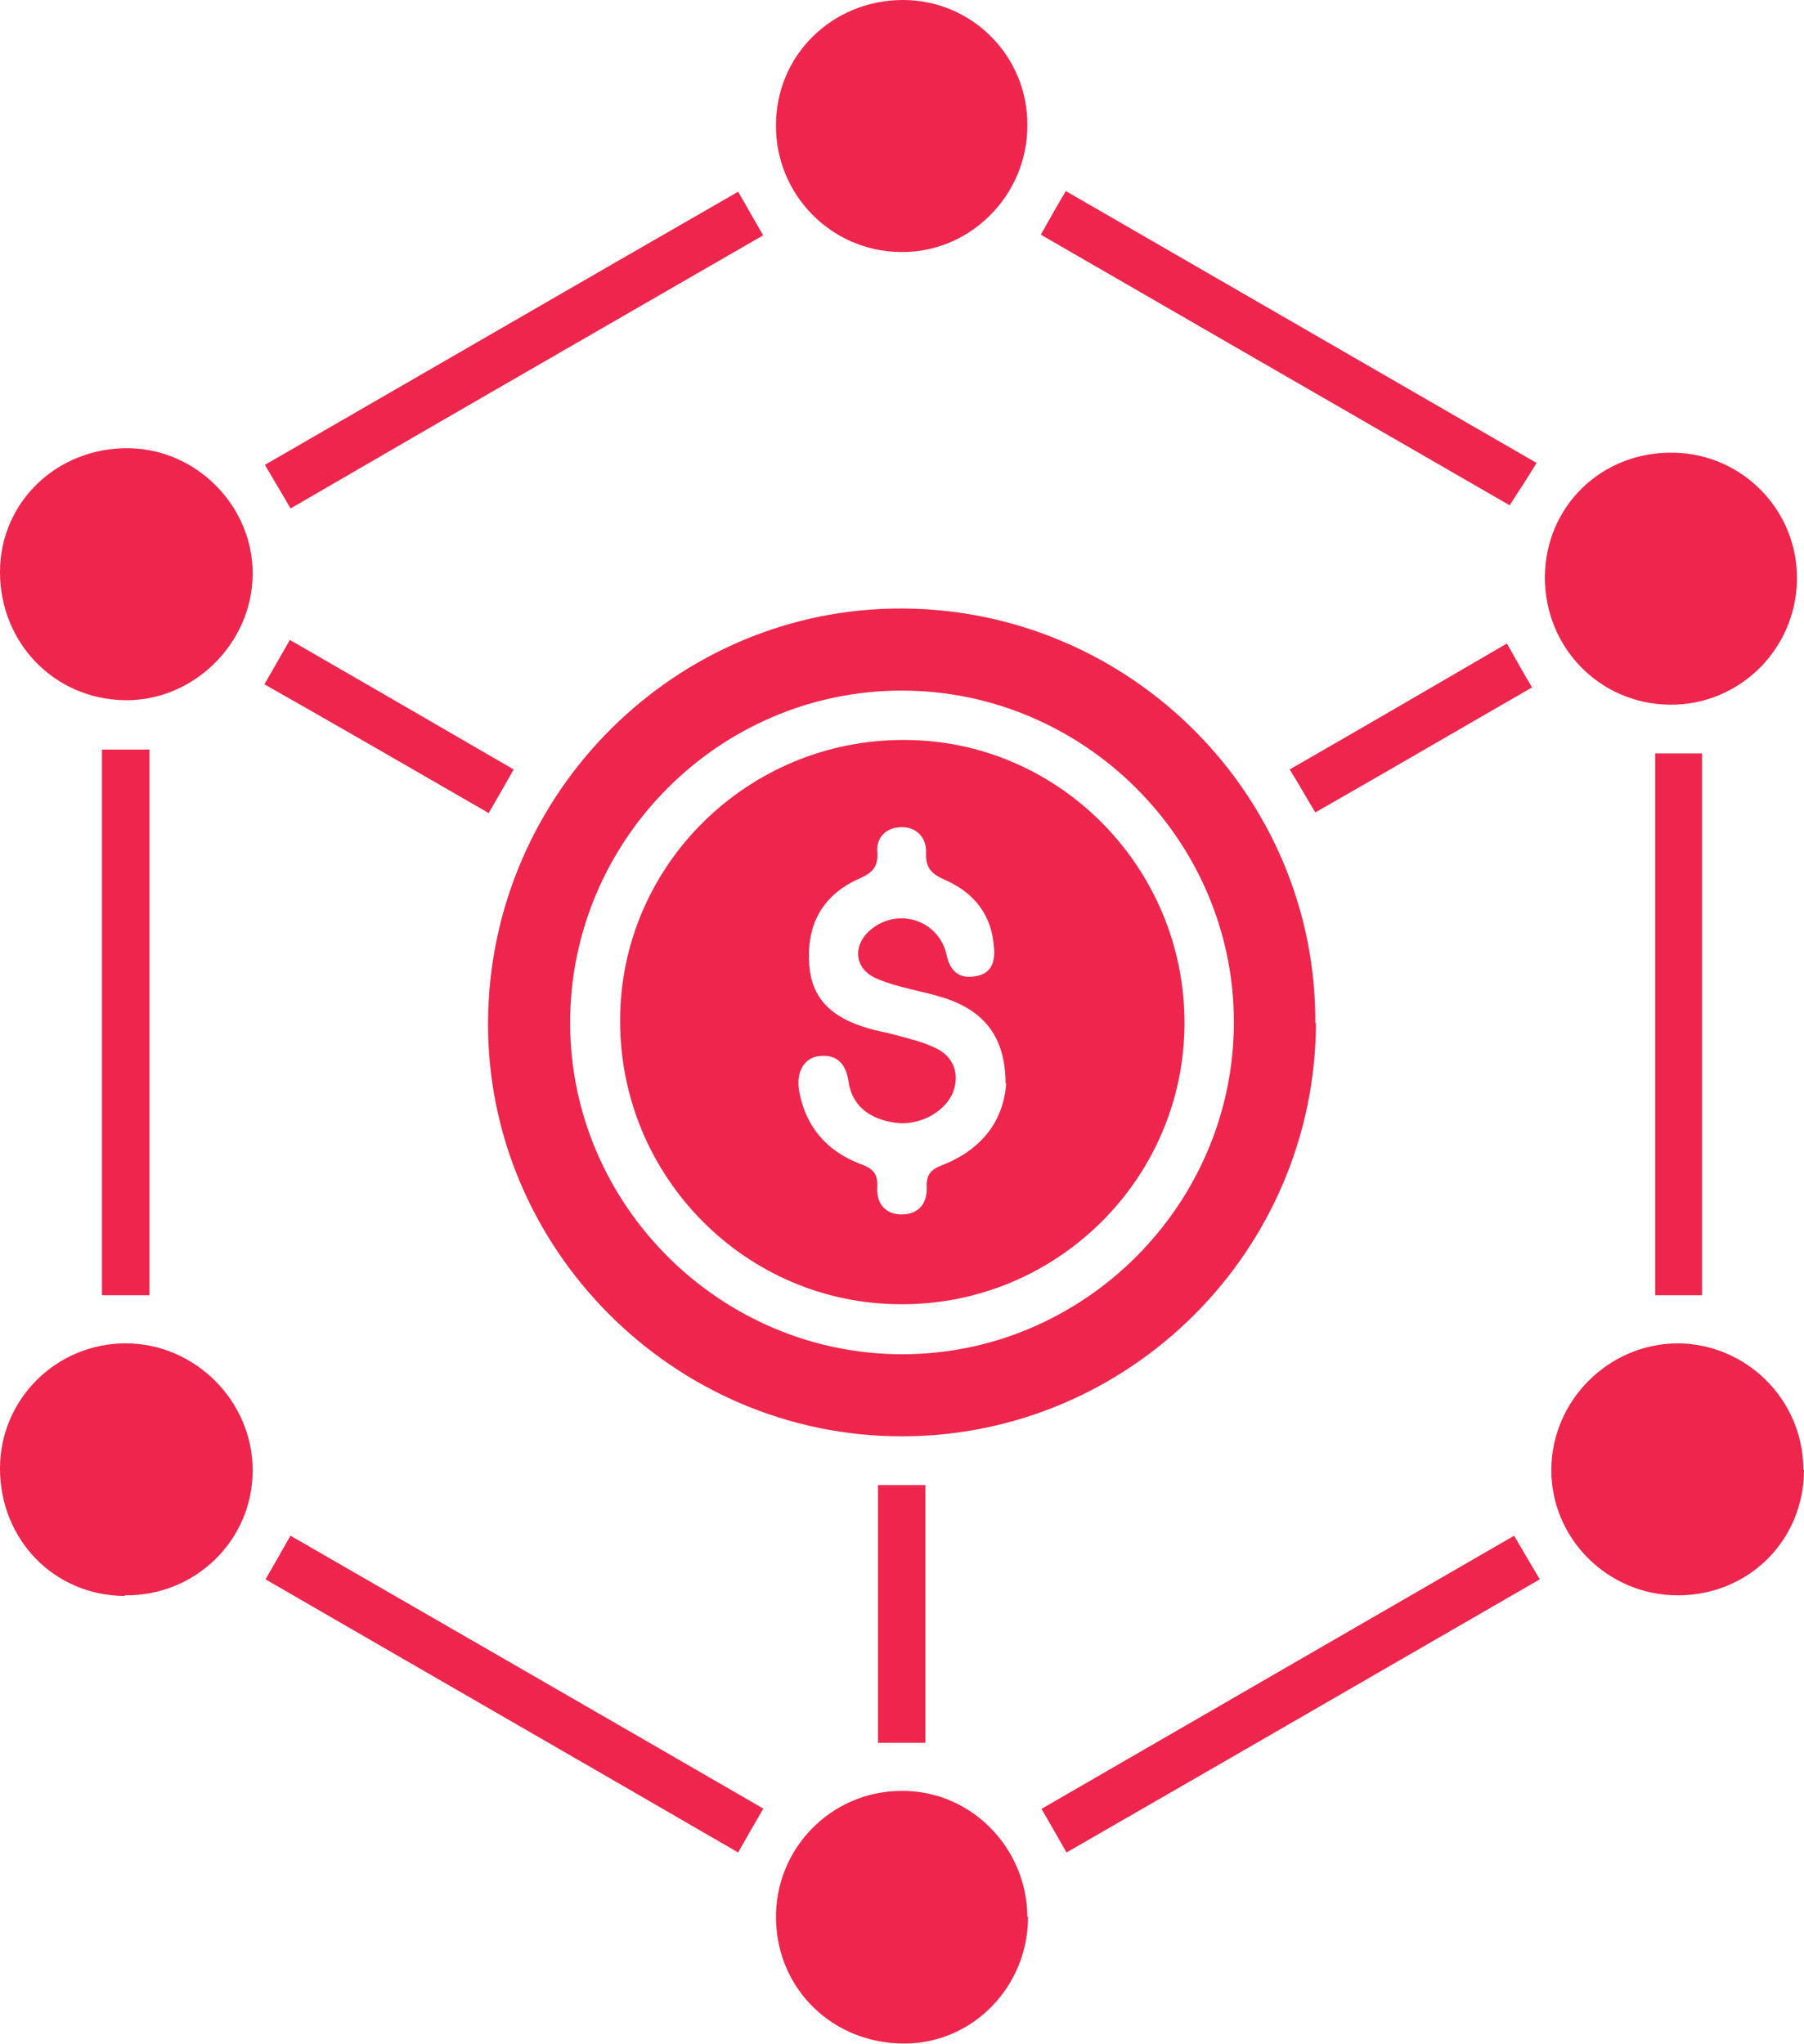
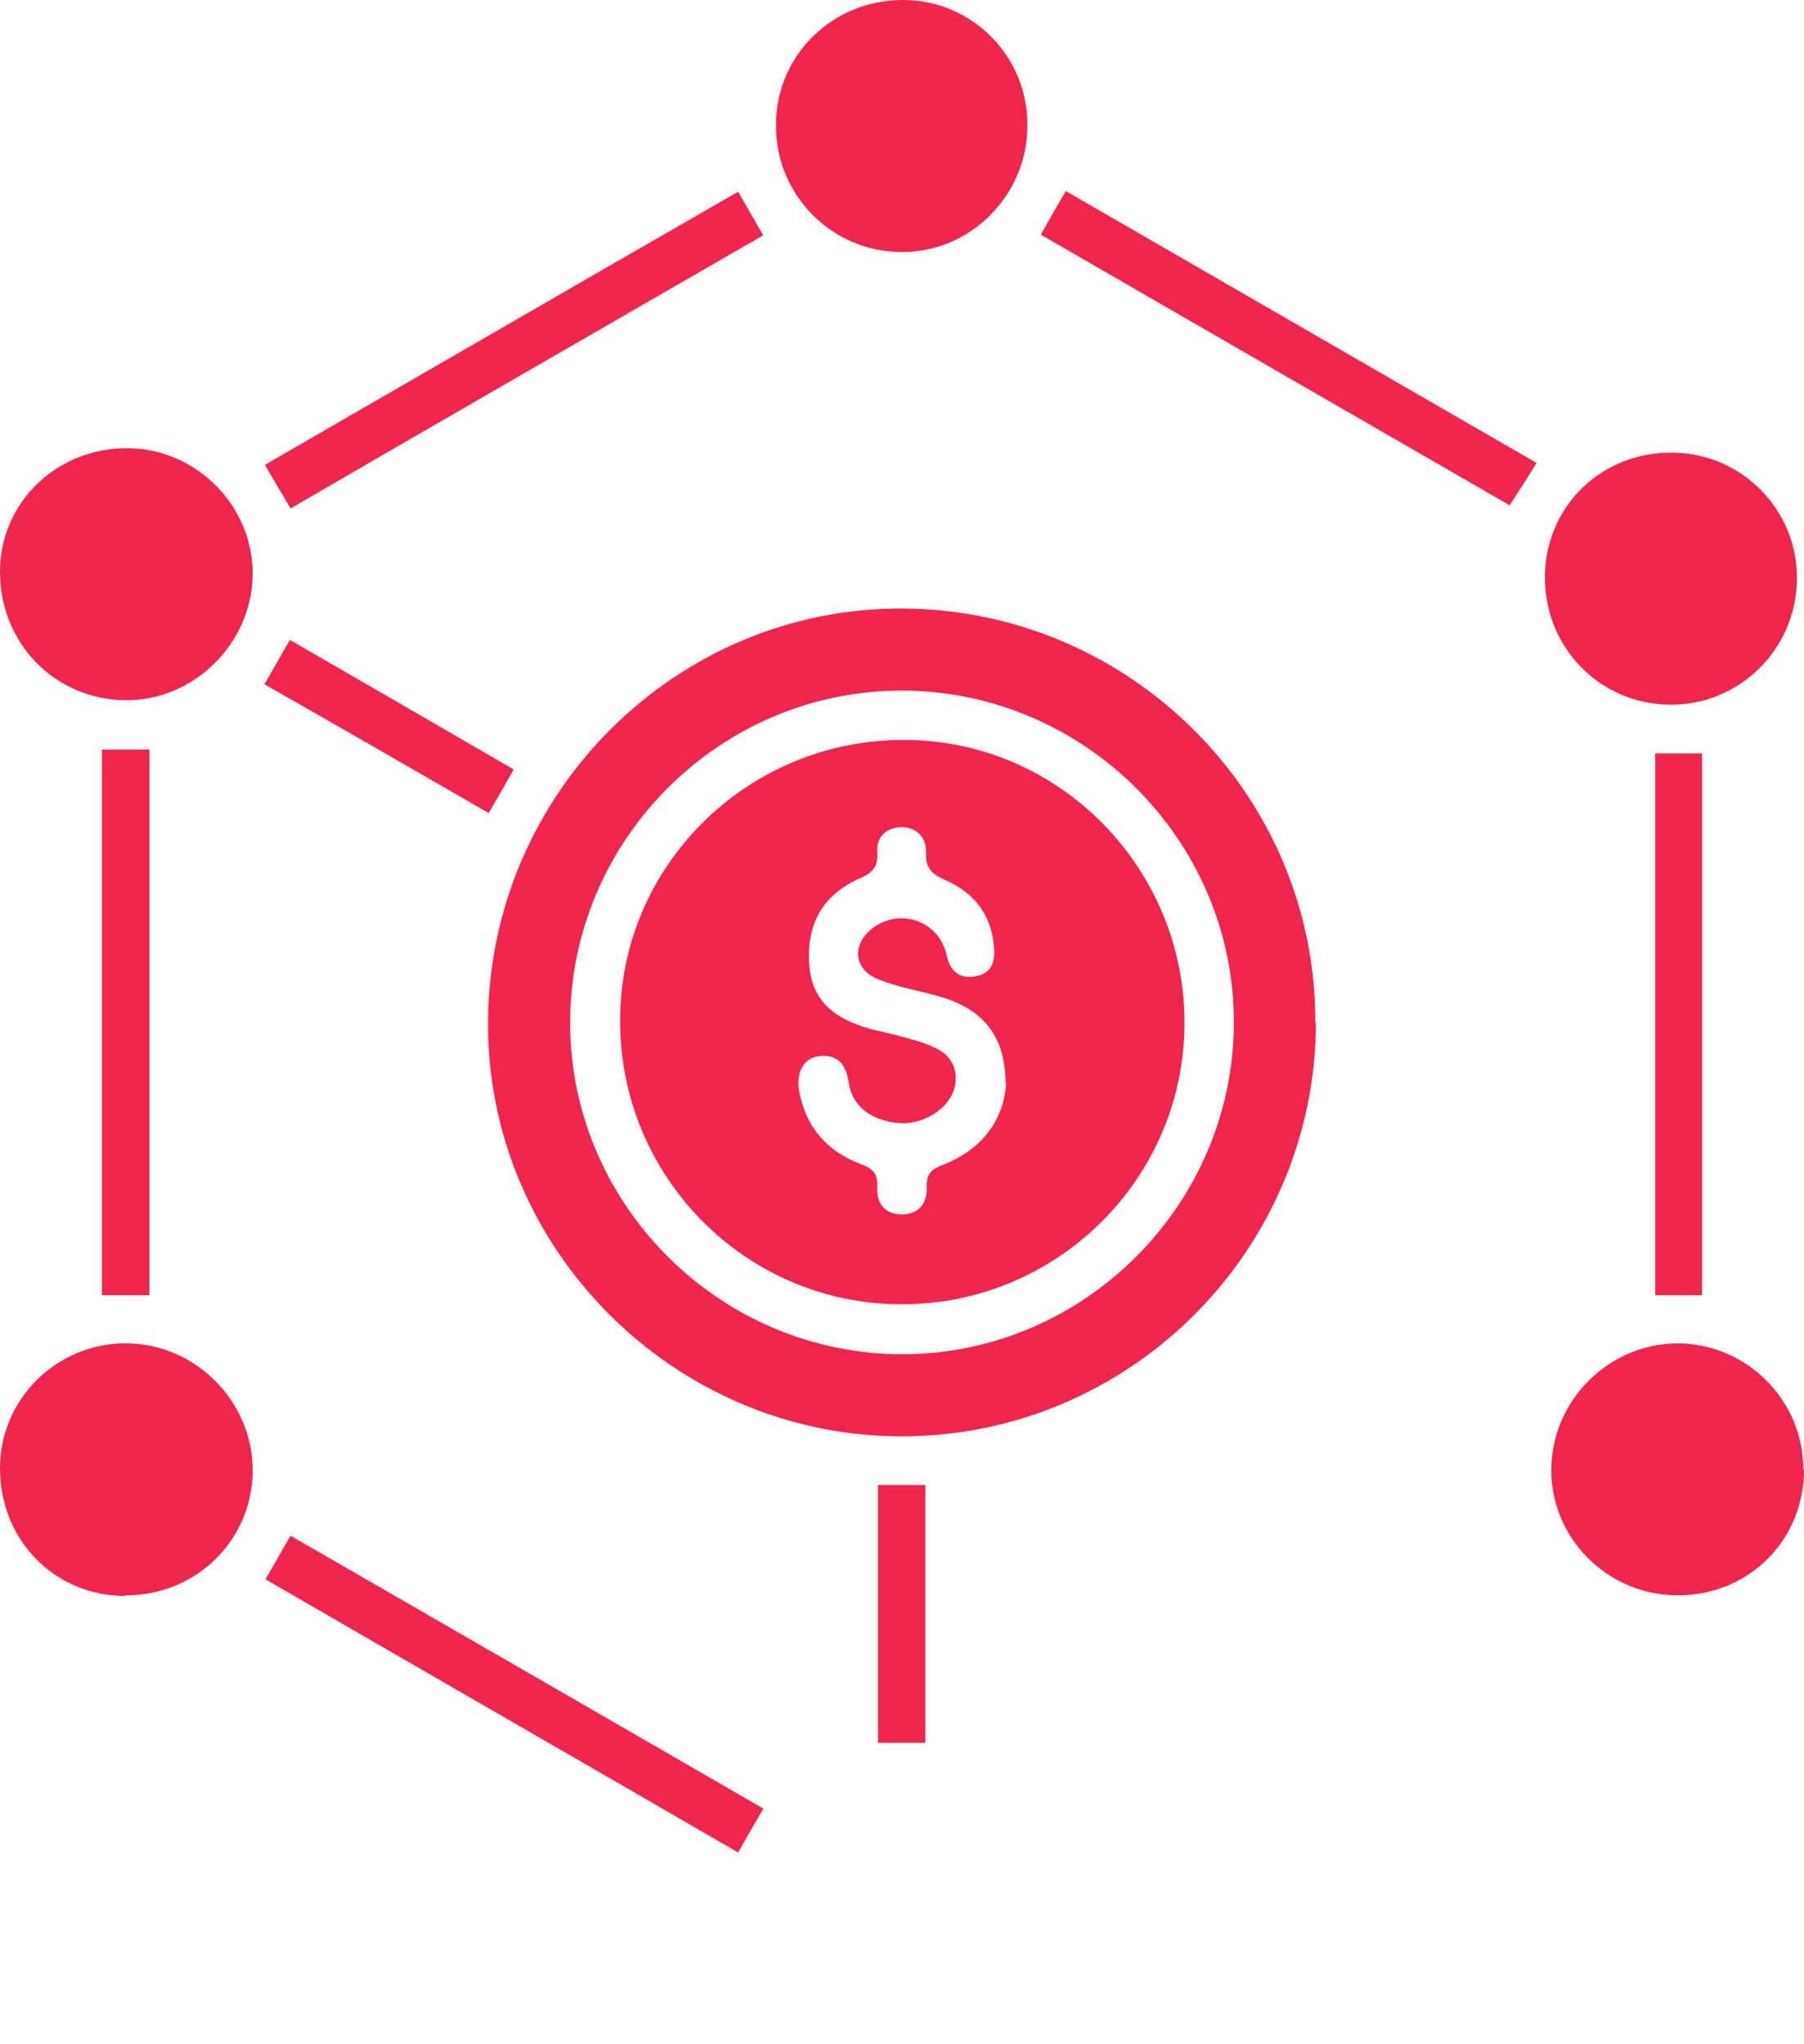
<svg xmlns="http://www.w3.org/2000/svg" id="Layer_1" data-name="Layer 1" viewBox="0 0 28.13 31.88">
  <defs>
    <style>
      .cls-1 {
        fill: #ee264d;
      }
    </style>
  </defs>
  <path class="cls-1" d="M20.52,15.95c-.01,3.56-2.91,6.45-6.46,6.45-3.56,0-6.48-2.94-6.45-6.48,.03-3.56,2.94-6.45,6.47-6.43,3.56,.02,6.45,2.93,6.43,6.47Zm-6.46-5.18c-2.84,0-5.17,2.33-5.17,5.18,0,2.84,2.34,5.17,5.18,5.17,2.84,0,5.17-2.34,5.17-5.18,0-2.84-2.34-5.17-5.18-5.17Z" />
-   <path class="cls-1" d="M16.03,29.9c0,1.08-.86,1.97-1.93,1.97-1.11,0-1.98-.84-2-1.94-.02-1.09,.85-1.99,1.94-2,1.08-.02,1.97,.87,1.98,1.96Z" />
  <path class="cls-1" d="M14.08,0c1.08,0,1.95,.88,1.94,1.96,0,1.09-.9,1.99-1.98,1.97-1.08-.01-1.95-.9-1.94-1.98C12.1,.86,12.98,0,14.08,0Z" />
  <path class="cls-1" d="M28.13,22.92c0,1.1-.86,1.96-1.97,1.96-1.09,0-1.98-.89-1.97-1.97,.01-1.07,.89-1.95,1.96-1.96,1.08,0,1.97,.88,1.97,1.97Z" />
  <path class="cls-1" d="M0,8.92c0-1.09,.89-1.94,2-1.93,1.07,.01,1.95,.91,1.94,1.97-.01,1.08-.93,1.98-2,1.96C.84,10.9,0,10.02,0,8.92Z" />
  <path class="cls-1" d="M1.94,24.89C.84,24.88,0,24.01,0,22.9c0-1.08,.88-1.95,1.96-1.95,1.08,0,1.98,.9,1.98,1.98,0,1.09-.89,1.96-1.99,1.95Z" />
  <path class="cls-1" d="M26.1,7.06c1.08,.02,1.94,.91,1.92,1.99-.02,1.09-.91,1.95-1.98,1.94-1.1-.01-1.96-.9-1.95-2,.01-1.1,.89-1.95,2-1.93Z" />
  <path class="cls-1" d="M11.51,2.99c.14,.24,.25,.44,.39,.68-2.46,1.42-4.91,2.83-7.37,4.26-.13-.23-.26-.44-.4-.68,2.46-1.42,4.91-2.84,7.38-4.26Z" />
  <path class="cls-1" d="M11.9,28.21c-.14,.24-.26,.45-.39,.68-2.45-1.42-4.9-2.83-7.37-4.26,.13-.22,.25-.44,.39-.68,2.46,1.42,4.91,2.83,7.38,4.26Z" />
-   <path class="cls-1" d="M23.61,23.95c.13,.22,.25,.43,.4,.68-2.46,1.42-4.91,2.84-7.38,4.26-.13-.23-.25-.44-.39-.68,2.46-1.42,4.91-2.84,7.37-4.26Z" />
  <path class="cls-1" d="M23.96,7.22c-.14,.23-.27,.43-.42,.66-2.43-1.4-4.85-2.8-7.31-4.22,.13-.23,.25-.45,.39-.68,2.44,1.41,4.88,2.82,7.34,4.24Z" />
  <path class="cls-1" d="M2.33,11.69v8.51h-.74V11.69h.74Z" />
  <path class="cls-1" d="M26.54,20.2h-.73V11.75h.73v8.45Z" />
  <path class="cls-1" d="M4.13,10.66c.14-.24,.25-.44,.39-.68,1.16,.67,2.32,1.34,3.49,2.02-.13,.23-.25,.44-.39,.68-1.16-.67-2.32-1.34-3.5-2.01Z" />
  <path class="cls-1" d="M13.69,27.18v-4.02h.74v4.02h-.74Z" />
-   <path class="cls-1" d="M23.5,10.04c.13,.23,.25,.45,.39,.68-1.13,.65-2.24,1.3-3.38,1.95-.14-.23-.25-.43-.4-.67,1.13-.65,2.25-1.3,3.38-1.96Z" />
  <path class="cls-1" d="M14.05,20.34c-2.42,0-4.39-1.99-4.38-4.43,0-2.42,2-4.38,4.43-4.37,2.41,0,4.37,1.99,4.37,4.41,0,2.43-1.99,4.4-4.42,4.39Zm1.63-3.44c0-.72-.33-1.15-1-1.35-.33-.1-.68-.15-.99-.28-.38-.15-.41-.54-.09-.79,.43-.33,1.04-.12,1.16,.41,.05,.24,.18,.37,.42,.34,.26-.03,.34-.2,.32-.44-.03-.52-.31-.87-.77-1.07-.2-.09-.3-.18-.29-.42,.01-.23-.14-.4-.38-.4-.24,0-.4,.16-.38,.39,.02,.26-.11,.34-.32,.43-.55,.26-.79,.72-.74,1.34,.04,.5,.33,.81,.93,.98,.13,.04,.27,.06,.41,.1,.22,.06,.44,.11,.64,.21,.29,.14,.37,.43,.25,.71-.14,.3-.53,.5-.89,.45-.42-.06-.68-.28-.73-.65-.04-.26-.17-.42-.45-.39-.24,.02-.37,.25-.32,.54,.1,.56,.43,.94,.95,1.14,.19,.07,.28,.14,.27,.36-.02,.25,.12,.43,.38,.43,.26,0,.4-.17,.39-.42-.01-.22,.08-.29,.27-.36,.59-.24,.93-.68,.97-1.27Z" />
</svg>